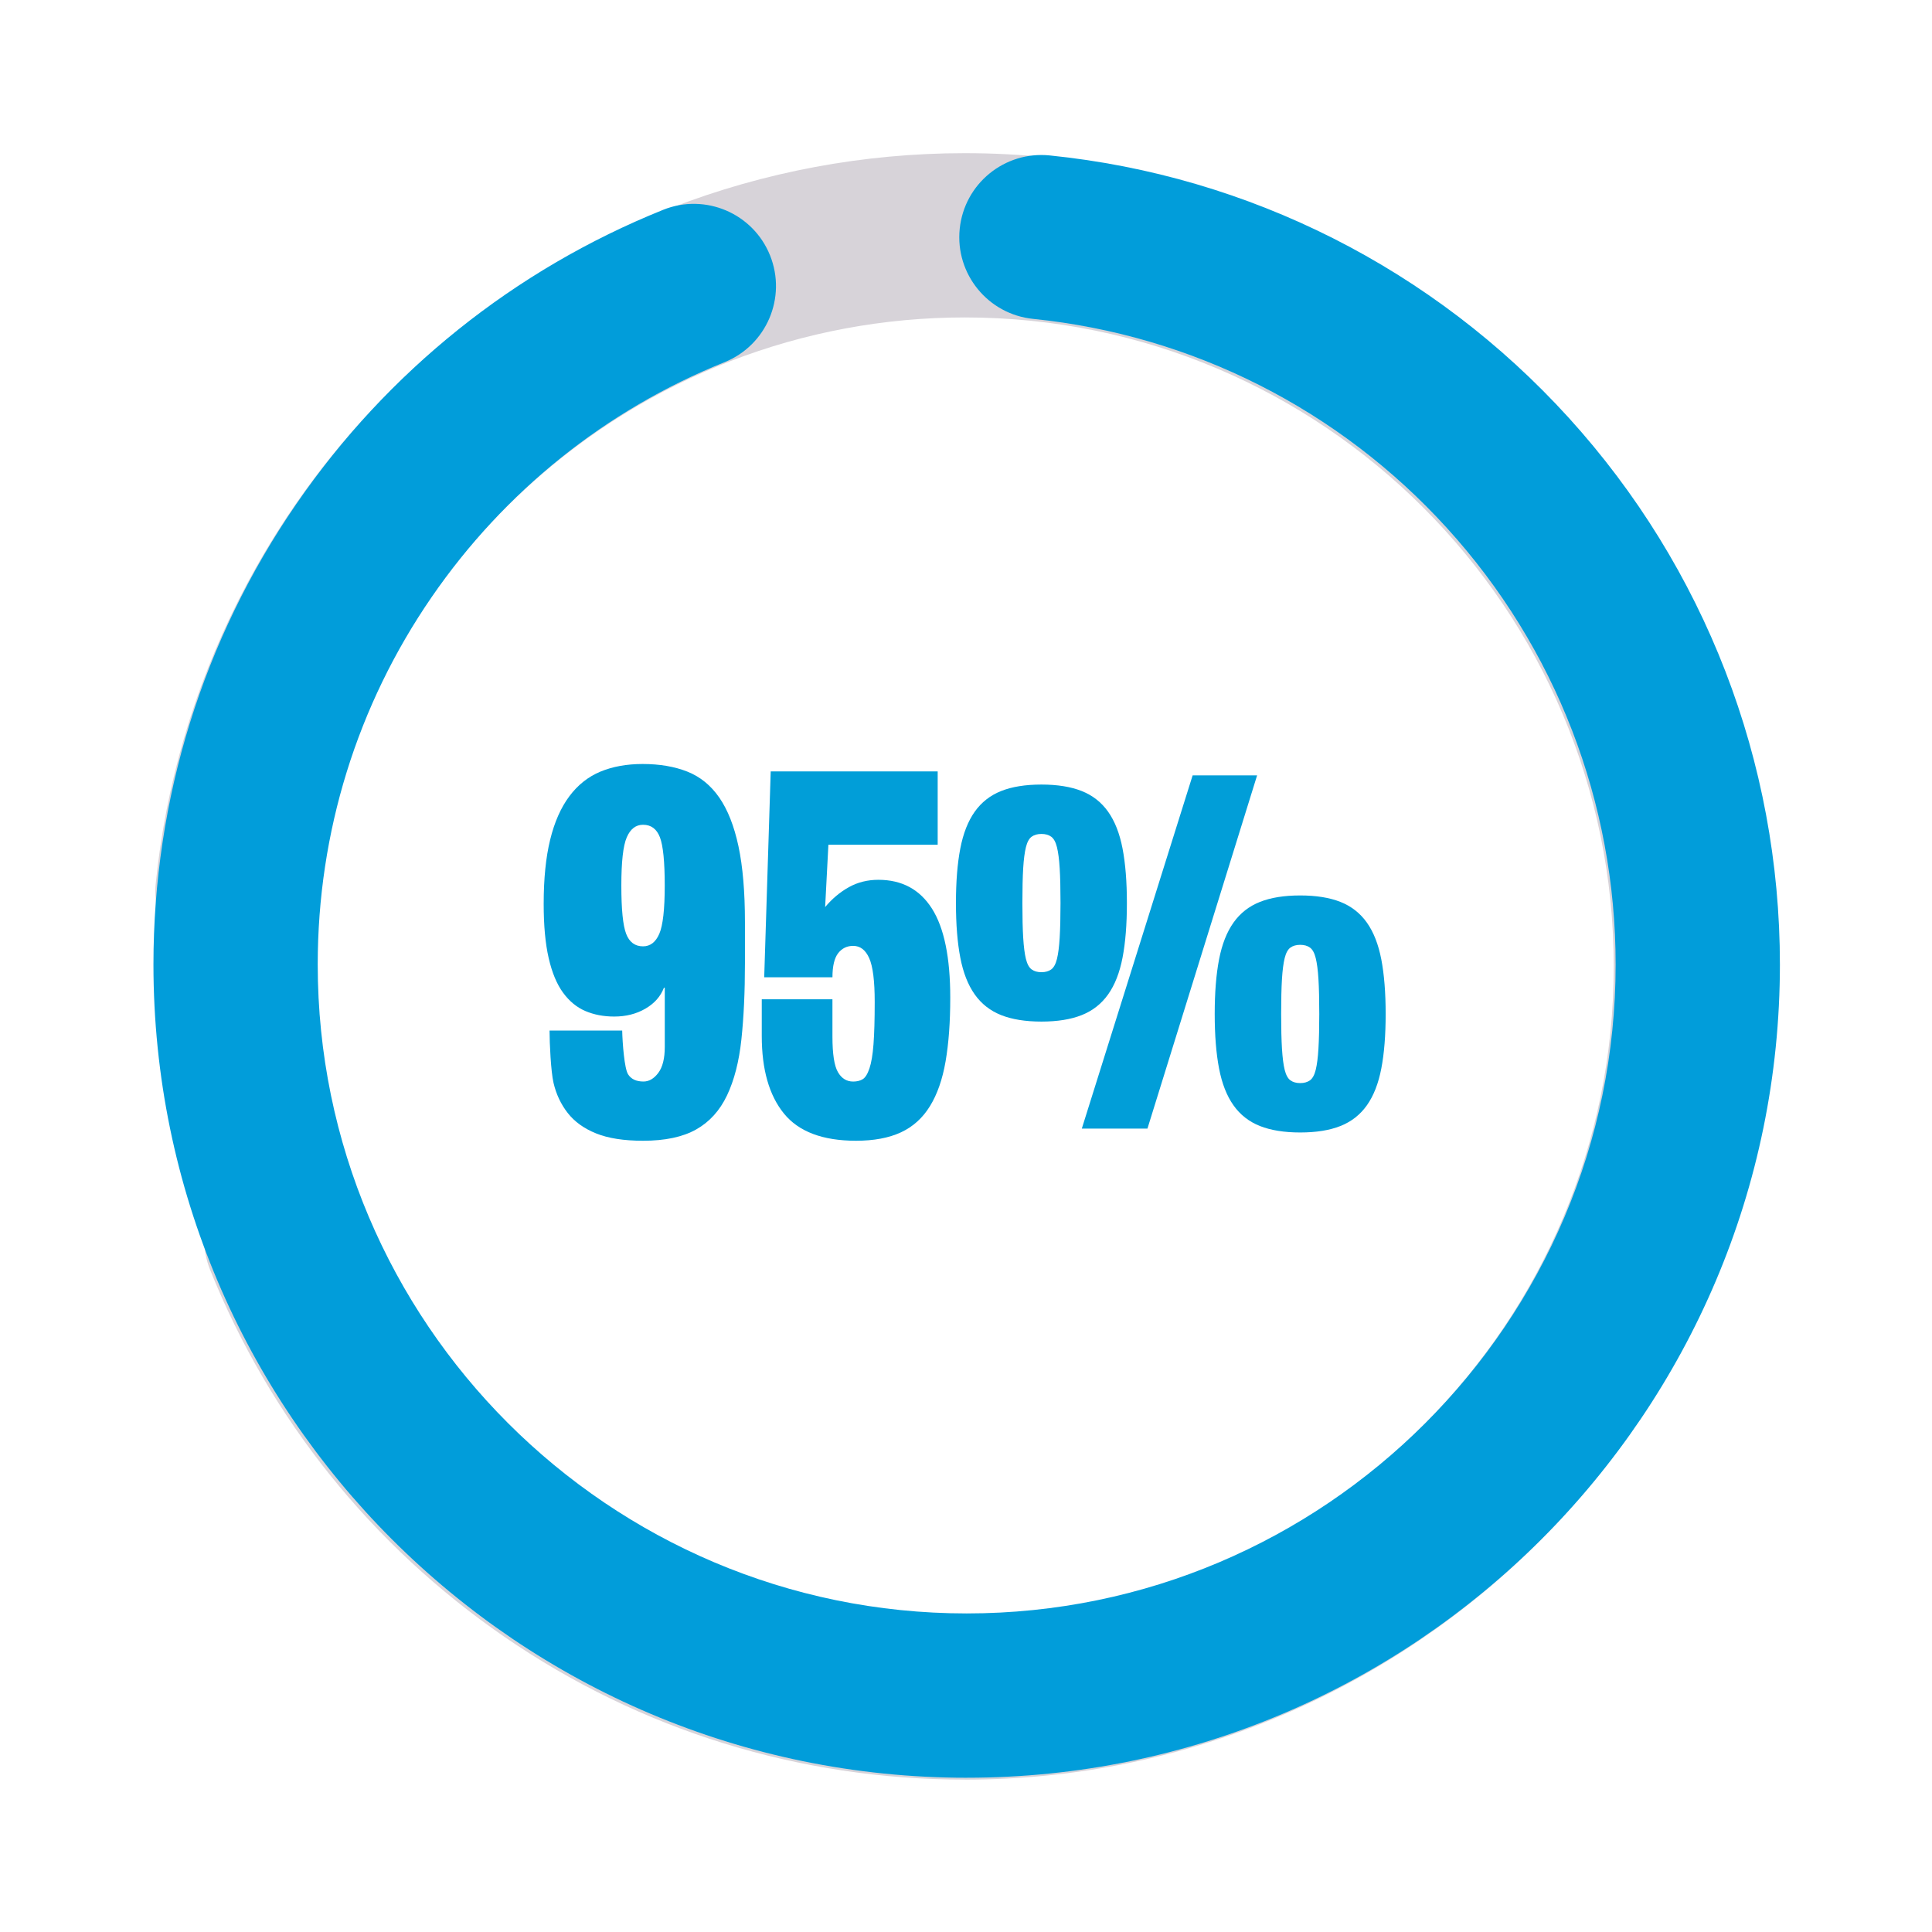
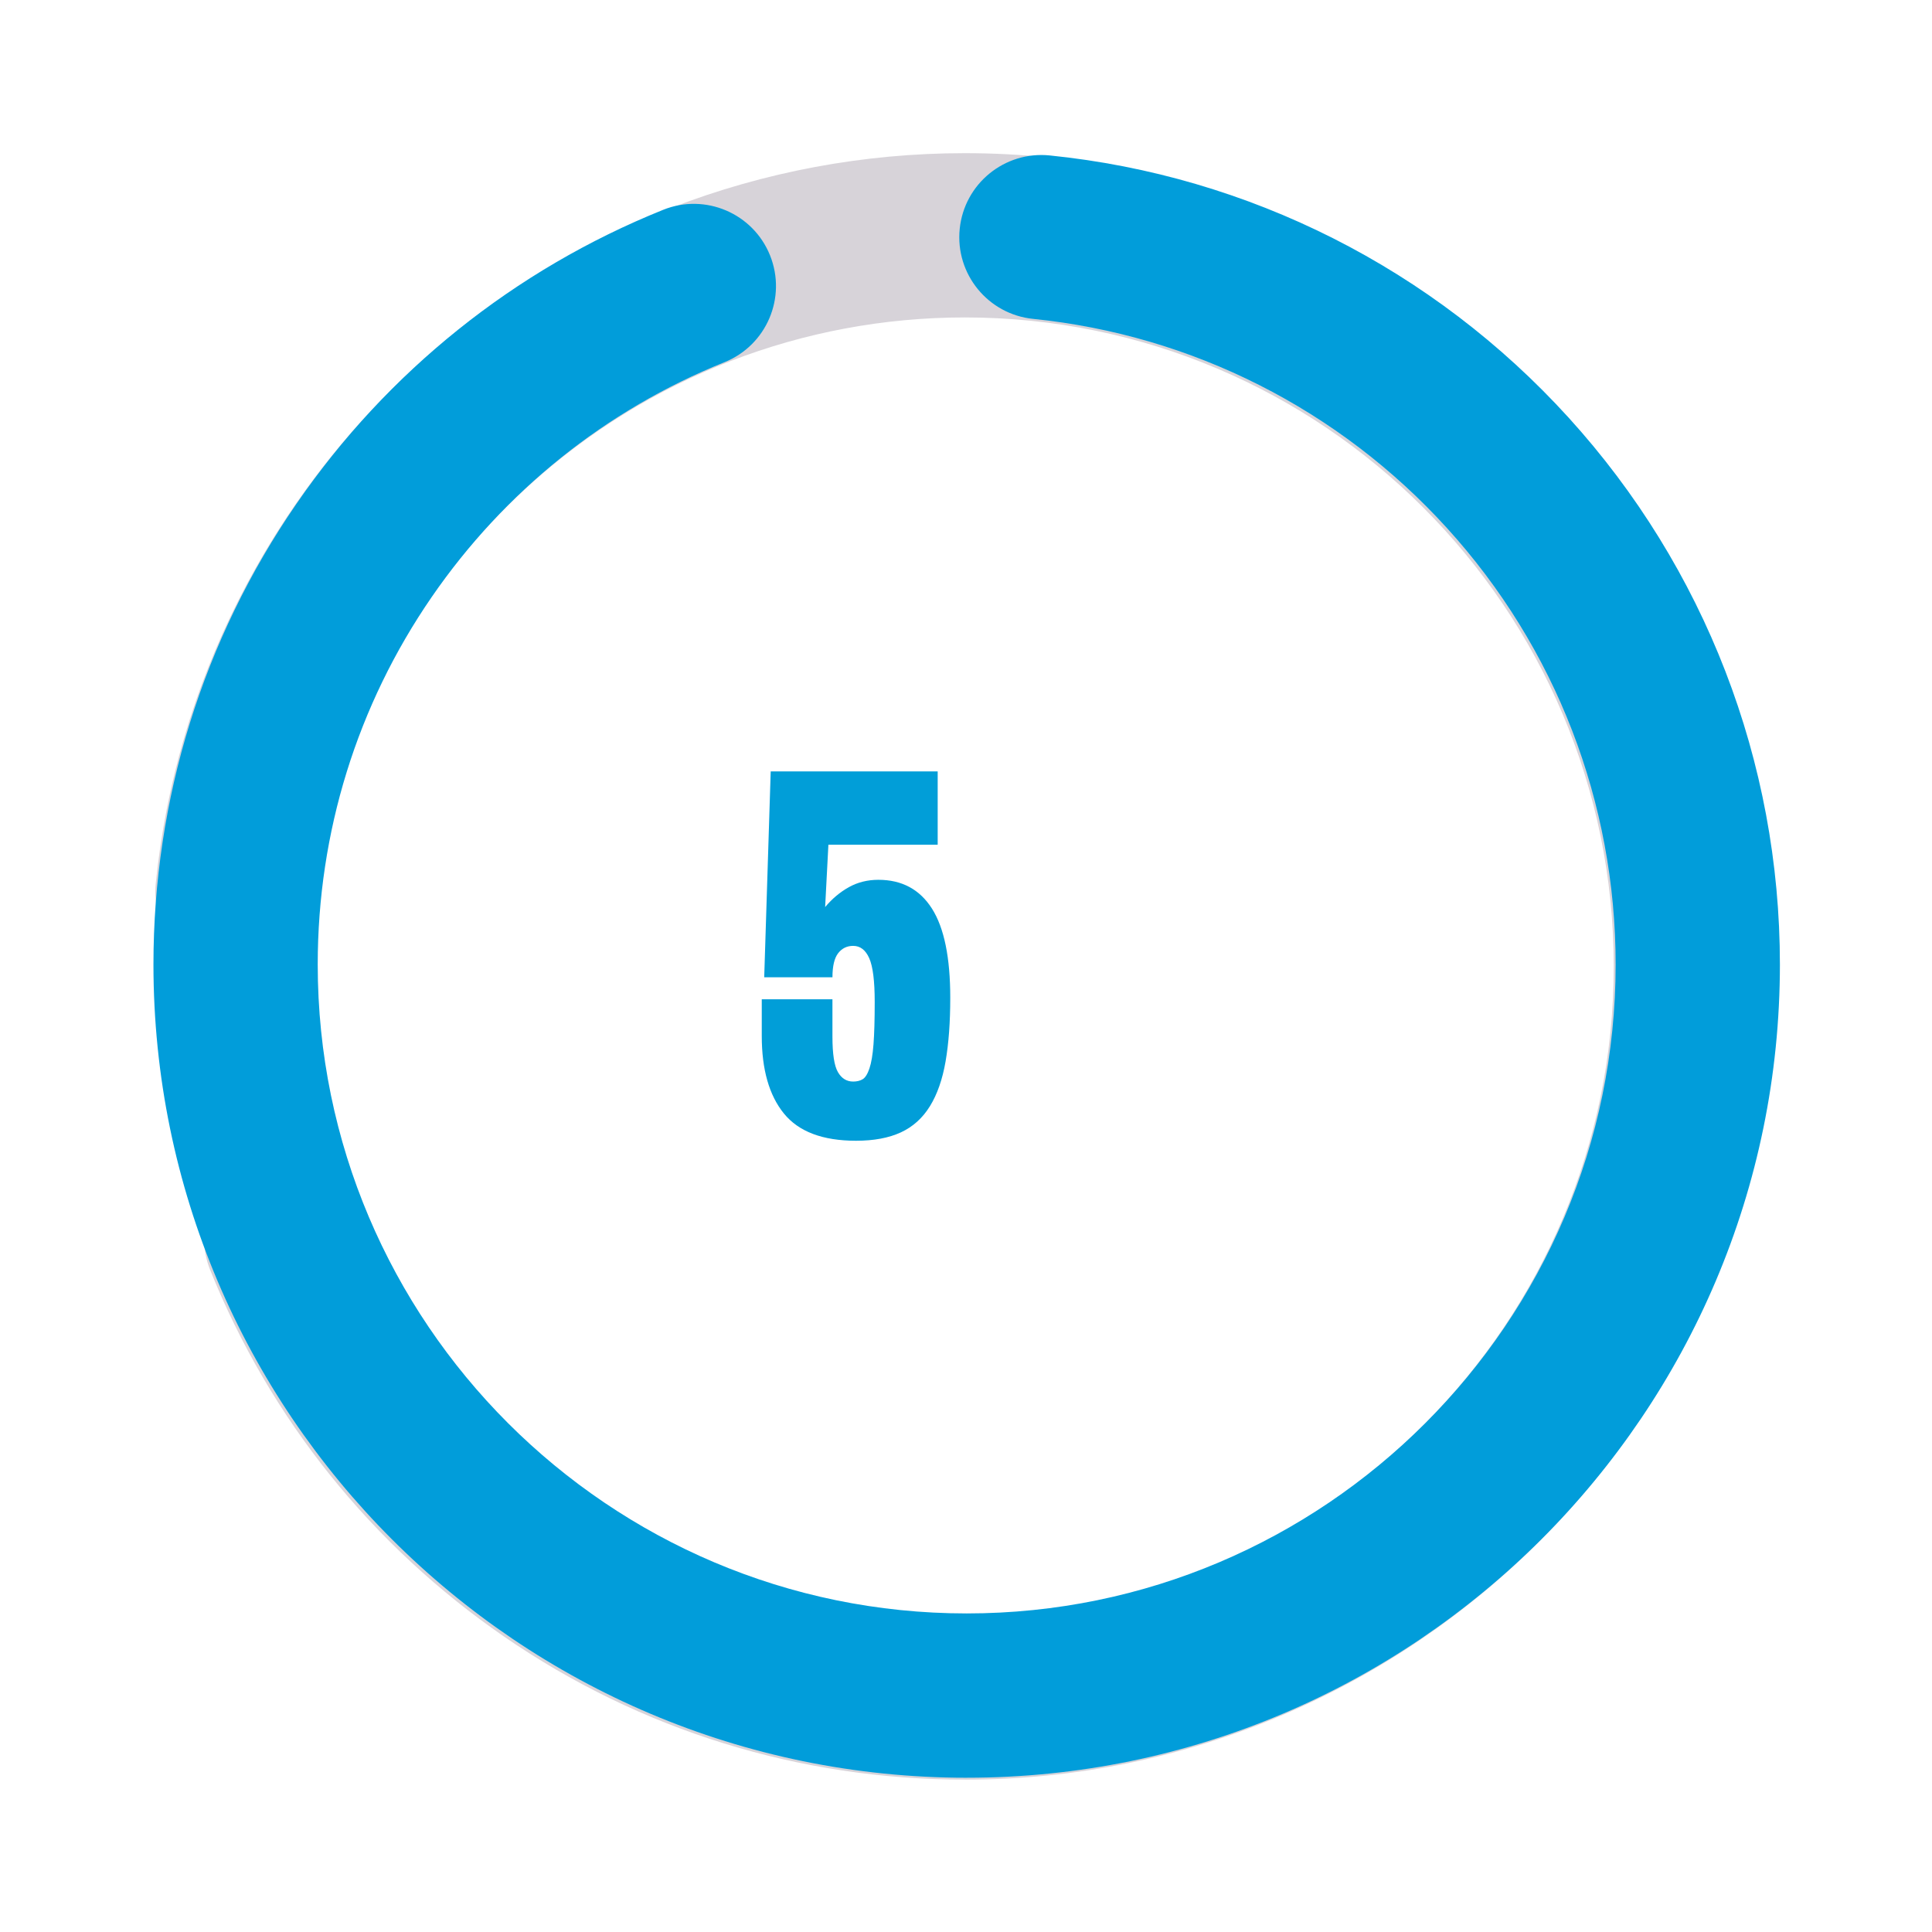
<svg xmlns="http://www.w3.org/2000/svg" id="Laag_1" viewBox="0 0 1080 1080">
  <defs>
    <style>.cls-1{fill:#019dda;}.cls-2{fill:#019ed8;}.cls-3{fill:#d7d3d9;}</style>
  </defs>
-   <path class="cls-2" d="m351.06,600.48c1.71,2.74,4.59,4.1,8.64,4.1,3.11,0,5.87-1.61,8.29-4.83,2.41-3.22,3.62-8.05,3.62-14.5v-33.1h-.47c-1.87,4.88-5.33,8.79-10.39,11.72-5.06,2.93-10.85,4.39-17.39,4.39-5.91,0-11.28-1.02-16.1-3.07-4.82-2.05-8.99-5.47-12.49-10.25-3.5-4.78-6.19-11.22-8.05-19.33-1.87-8.1-2.8-18.21-2.8-30.32,0-14.06,1.2-26.02,3.62-35.88,2.41-9.86,5.99-17.96,10.74-24.31,4.74-6.34,10.54-10.93,17.39-13.77,6.84-2.83,14.7-4.25,23.57-4.25,9.49,0,17.82,1.42,24.97,4.25,7.16,2.83,13.11,7.66,17.86,14.5,4.74,6.84,8.32,15.92,10.74,27.24,2.41,11.33,3.62,25.48,3.62,42.47v22.85c0,16.01-.66,30.22-1.98,42.62-1.32,12.4-4.01,22.85-8.05,31.34-4.05,8.5-9.8,14.84-17.27,19.04-7.47,4.2-17.35,6.3-29.64,6.3-10.74,0-19.49-1.37-26.26-4.1-6.77-2.73-12.06-6.54-15.87-11.42-3.81-4.88-6.46-10.49-7.94-16.84-1.48-6.34-2.22-22.22-2.22-29.25h40.61c.15,7.03,1.24,21.29,3.27,24.42Zm-1.05-78.5c1.79,4.69,4.94,7.03,9.45,7.03,4.04,0,7.08-2.34,9.1-7.03,2.02-4.69,3.03-13.67,3.03-26.95s-.9-22.26-2.68-26.95c-1.79-4.69-4.94-7.03-9.45-7.03-4.05,0-7.08,2.34-9.1,7.03-2.03,4.69-3.03,13.67-3.03,26.95s.89,22.26,2.68,26.95Z" />
  <path class="cls-2" d="m524.17,431.19v41.01h-61.09l-1.82,34.85c3.93-4.69,8.36-8.39,13.28-11.13,4.92-2.73,10.41-4.1,16.46-4.1,13.17,0,23.16,5.37,29.98,16.11,6.81,10.74,10.22,27.34,10.22,49.79,0,13.67-.87,25.53-2.61,35.59-1.74,10.06-4.65,18.41-8.74,25.04-4.09,6.64-9.5,11.52-16.24,14.65-6.74,3.12-15.1,4.69-25.09,4.69-18.62,0-32.06-5.08-40.31-15.23-8.25-10.15-12.38-24.6-12.38-43.35v-20.51h39.51v20.81c0,9.77,1.02,16.4,3.07,19.92,2.04,3.52,4.88,5.27,8.52,5.27,2.12,0,3.9-.44,5.34-1.32,1.44-.88,2.69-2.88,3.75-6,1.06-3.12,1.82-7.62,2.27-13.47.45-5.86.68-13.77.68-23.72,0-11.72-1.02-19.87-3.07-24.46-2.04-4.59-5.03-6.88-8.97-6.88-3.48,0-6.28,1.37-8.4,4.1-2.12,2.74-3.18,7.23-3.18,13.47h-38.15l3.63-115.11h93.33Z" />
-   <path class="cls-2" d="m536.82,474.28c1.62-8.39,4.31-15.24,8.06-20.53,3.75-5.29,8.67-9.14,14.76-11.56,6.09-2.42,13.59-3.62,22.52-3.62s16.43,1.21,22.52,3.62c6.09,2.41,11,6.27,14.76,11.56,3.75,5.29,6.44,12.14,8.06,20.53,1.62,8.4,2.44,18.58,2.44,30.54s-.81,22.14-2.44,30.54c-1.62,8.4-4.31,15.24-8.06,20.53-3.76,5.29-8.67,9.14-14.76,11.56-6.09,2.42-13.6,3.62-22.52,3.62s-16.43-1.21-22.52-3.62c-6.09-2.42-11.01-6.26-14.76-11.56-3.76-5.29-6.44-12.13-8.06-20.53-1.62-8.39-2.44-18.57-2.44-30.54s.81-22.14,2.44-30.54Zm35.15,49.86c.31,5.06.81,9.03,1.52,11.9.71,2.88,1.78,4.83,3.2,5.87,1.42,1.04,3.24,1.55,5.48,1.55s4.05-.52,5.48-1.55c1.42-1.04,2.48-2.99,3.2-5.87.71-2.87,1.22-6.84,1.52-11.9.3-5.06.46-11.5.46-19.32s-.15-14.55-.46-19.49c-.3-4.94-.81-8.85-1.52-11.73-.71-2.87-1.78-4.83-3.2-5.87-1.42-1.04-3.25-1.55-5.48-1.55s-4.06.52-5.48,1.55c-1.42,1.04-2.49,2.99-3.2,5.87-.71,2.88-1.22,6.79-1.52,11.73-.3,4.95-.45,11.45-.45,19.49s.15,14.27.45,19.32Zm109.5,12.13c1.62-8.39,4.31-15.24,8.06-20.53,3.75-5.29,8.67-9.14,14.76-11.56,6.09-2.42,13.59-3.62,22.52-3.62s16.43,1.21,22.52,3.62c6.09,2.41,11,6.27,14.76,11.56,3.75,5.29,6.44,12.14,8.06,20.53,1.62,8.4,2.44,18.58,2.44,30.54s-.81,22.14-2.44,30.54c-1.62,8.4-4.31,15.24-8.06,20.53-3.76,5.29-8.67,9.14-14.76,11.56s-13.6,3.62-22.52,3.62-16.43-1.21-22.52-3.62c-6.09-2.42-11.01-6.26-14.76-11.56-3.76-5.29-6.44-12.13-8.06-20.53-1.62-8.39-2.44-18.57-2.44-30.54s.81-22.14,2.44-30.54Zm35.15,49.86c.31,5.06.81,9.03,1.52,11.9.71,2.88,1.78,4.83,3.2,5.87,1.42,1.04,3.24,1.55,5.48,1.55s4.05-.52,5.48-1.55c1.42-1.04,2.48-2.99,3.2-5.87.71-2.87,1.22-6.84,1.52-11.9.3-5.06.46-11.5.46-19.32s-.15-14.55-.46-19.49c-.3-4.94-.81-8.85-1.52-11.73-.71-2.87-1.78-4.83-3.2-5.87-1.42-1.04-3.25-1.55-5.48-1.55s-4.06.52-5.48,1.55c-1.42,1.04-2.49,2.99-3.2,5.87-.71,2.88-1.22,6.79-1.52,11.73-.3,4.95-.45,11.45-.45,19.49s.15,14.27.45,19.32Zm-49.94-152.7h36.05l-61.3,197.45h-36.69l61.95-197.45Z" />
  <path class="cls-3" d="m539.34,994.82c-92.48,0-181.5-27.61-257.42-79.86-74.11-50.99-130.97-121.91-164.45-205.07-9.47-23.52,1.92-50.27,25.45-59.74,23.52-9.46,50.27,1.93,59.74,25.45,26.72,66.37,72.12,122.98,131.31,163.71,60.54,41.66,131.55,63.68,205.36,63.68,200.03,0,362.76-162.74,362.76-362.77s-162.73-362.77-362.76-362.77c-90.43,0-177.05,33.47-243.91,94.23-66.42,60.36-107.96,142.54-116.99,231.39-2.56,25.23-25.1,43.59-50.32,41.05-25.23-2.56-43.61-25.09-41.05-50.32,11.32-111.43,63.37-214.44,146.58-290.07,83.8-76.16,192.36-118.11,305.68-118.11,250.67,0,454.6,203.93,454.6,454.61s-203.93,454.61-454.6,454.61Z" />
  <path class="cls-1" d="m540.39,993.77c-250.67,0-454.61-203.93-454.61-454.61,0-92.48,27.61-181.5,79.86-257.42,50.99-74.11,121.91-130.97,205.07-164.45,23.52-9.47,50.27,1.92,59.74,25.45,9.47,23.53-1.92,50.28-25.45,59.74-66.37,26.72-122.98,72.12-163.71,131.31-41.66,60.54-63.68,131.55-63.68,205.36,0,200.03,162.74,362.77,362.77,362.77s362.77-162.74,362.77-362.77c0-90.43-33.46-177.05-94.23-243.9-60.37-66.42-142.54-107.96-231.39-116.99-25.23-2.56-43.61-25.09-41.05-50.32,2.56-25.23,25.1-43.61,50.32-41.05,111.43,11.32,214.44,63.37,290.07,146.58,76.16,83.8,118.11,192.35,118.11,305.68,0,250.67-203.93,454.61-454.61,454.61Z" />
</svg>